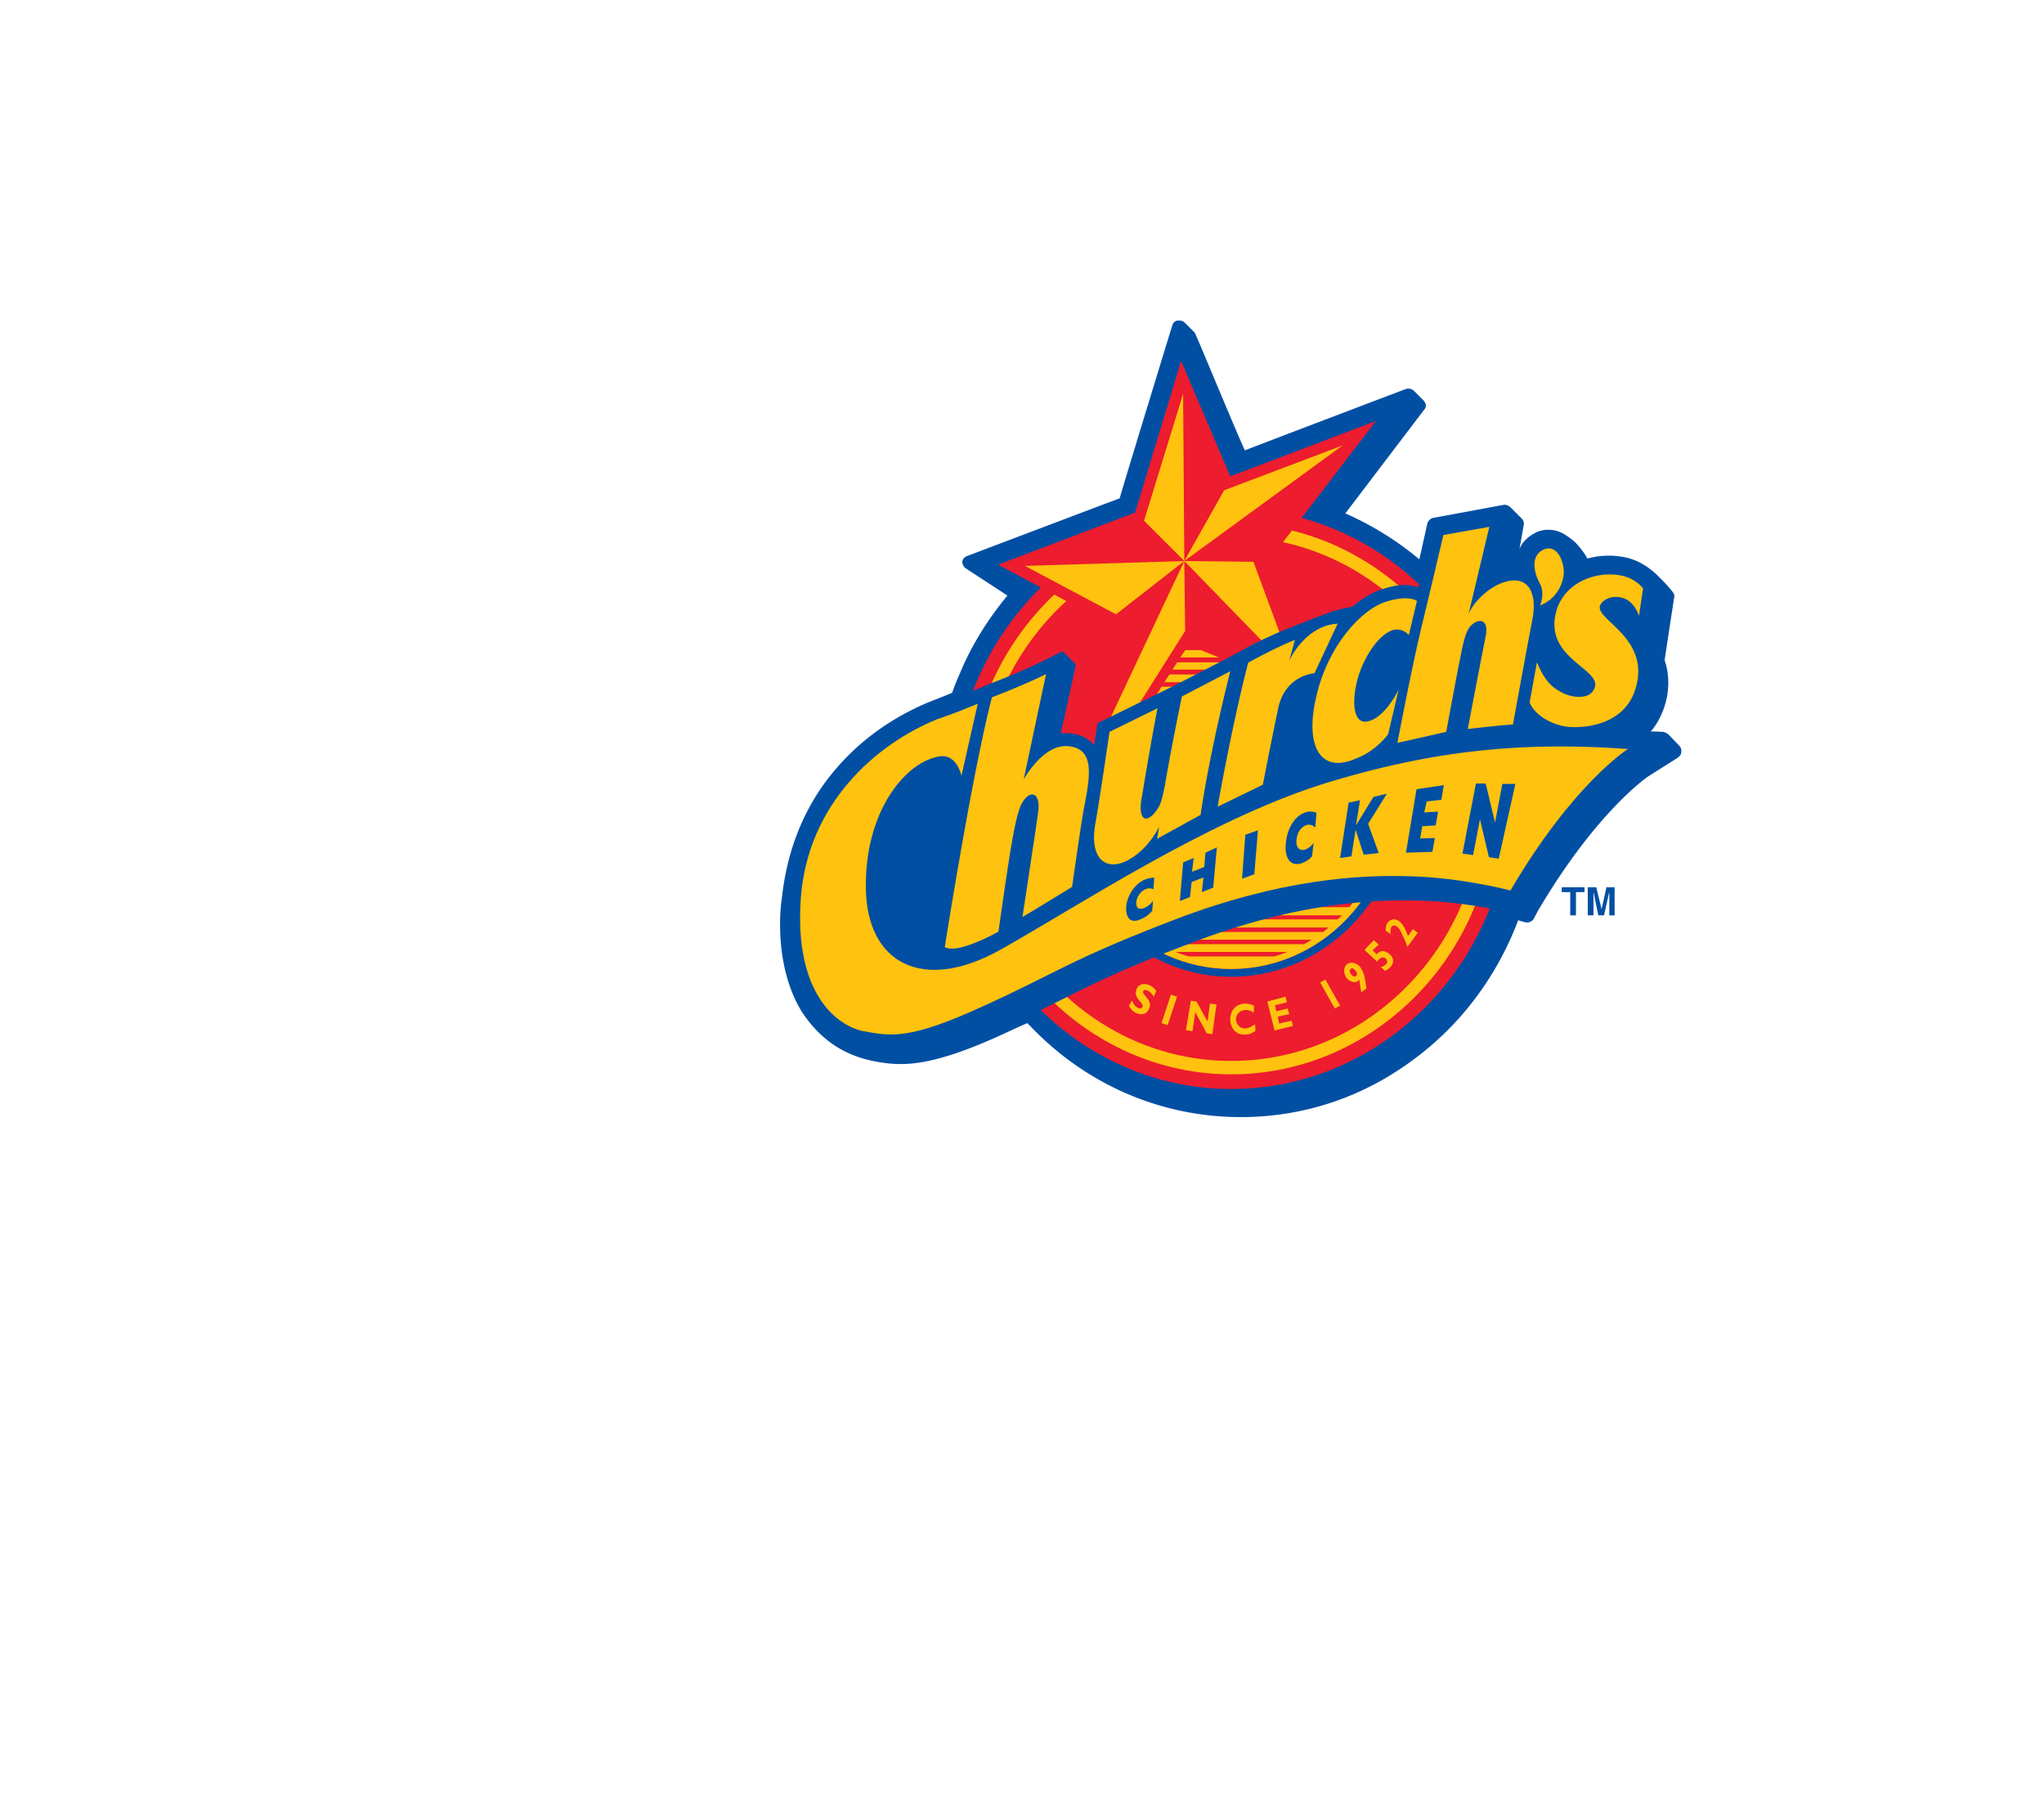
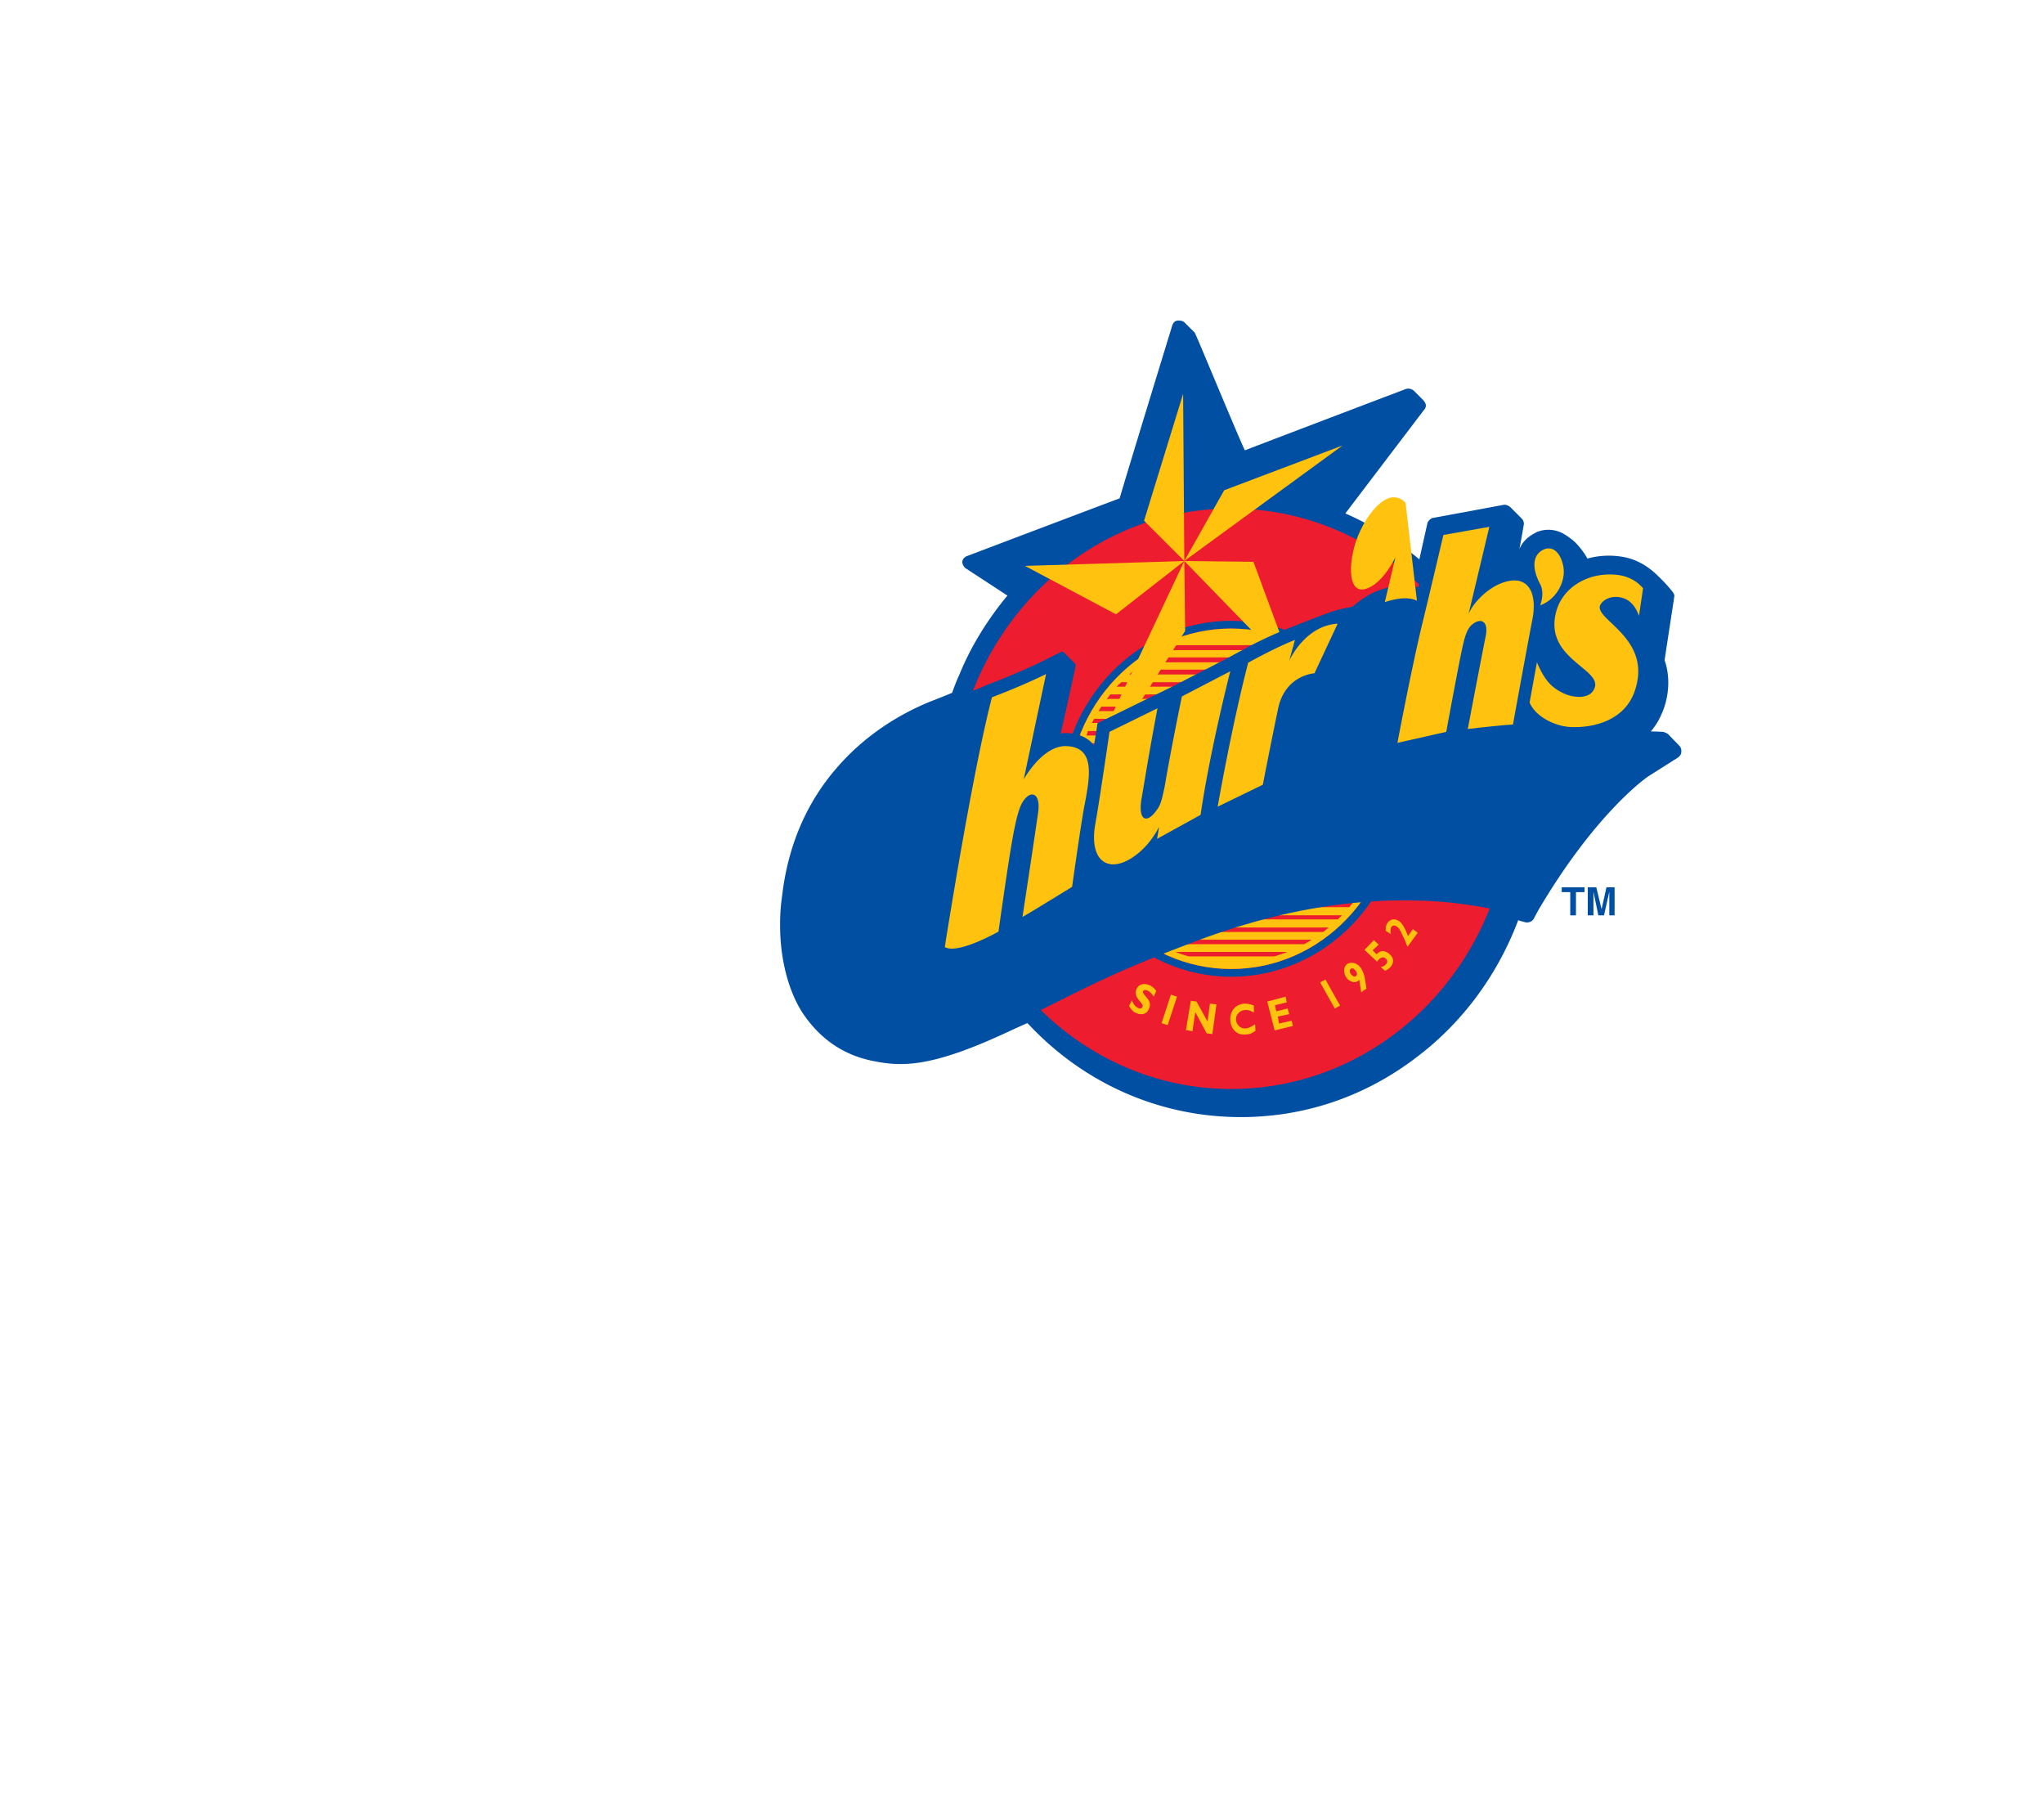
<svg xmlns="http://www.w3.org/2000/svg" height="2212" viewBox="-39.983 .247 105.457 60.277" width="2500">
  <g clip-rule="evenodd" fill-rule="evenodd">
    <path d="m46.656 22.194-.567-.587a.656.656 0 0 0 -.273-.126s-.336-.021-.63-.021c.273-.315.462-.65.63-1.07.189-.483.273-.987.273-1.448 0-.399-.063-.797-.189-1.154.02-.168.503-3.294.503-3.315 0-.084-.041-.147-.104-.231 0 0-.273-.357-.735-.798-.461-.461-1.07-.86-1.804-.986a4.204 4.204 0 0 0 -1.846.084c-.147-.294-.441-.65-.63-.84a3.605 3.605 0 0 0 -.566-.419 1.585 1.585 0 0 0 -1.47-.084l-.02.021c-.378.189-.672.462-.819.84.126-.693.231-1.28.231-1.302a.4.4 0 0 0 -.105-.272l-.587-.588c-.19-.168-.357-.126-.357-.126l-3.63.672c-.126.02-.23.126-.294.251 0 0-.314 1.406-.42 1.889a15.932 15.932 0 0 0 -3.818-2.37c.524-.693 4.05-5.33 4.05-5.33a.337.337 0 0 0 .104-.231c0-.105-.062-.189-.126-.273l-.482-.482a.437.437 0 0 0 -.42-.105s-7.68 2.916-8.309 3.168c-.251-.482-2.496-5.917-2.538-5.959a.343.343 0 0 0 -.063-.126l-.505-.503c-.04-.043-.146-.126-.377-.105-.146.021-.23.126-.272.273 0 0-2.371 7.721-2.707 8.896-.356.126-7.826 2.958-7.826 2.958-.147.042-.273.147-.294.315 0 .126.084.252.147.315l2.182 1.426c-1.007 1.218-1.867 2.581-2.475 4.07-.147.316-.273.651-.378.945-.546.23-1.154.462-1.154.462-1.888.776-3.546 1.951-4.805 3.42-1.574 1.804-2.518 4.05-2.811 6.588a9.914 9.914 0 0 0 -.105 1.532c0 1.72.42 3.378 1.175 4.532.88 1.301 2.056 2.14 3.609 2.455 1.384.273 2.811.399 6.63-1.343.461-.21.902-.42 1.342-.608l.147.147c2.896 3.042 6.778 4.7 10.869 4.7 3.21 0 6.273-1.007 8.896-2.959 2.455-1.804 4.322-4.301 5.413-7.196.105.041.357.104.357.104a.41.41 0 0 0 .44-.167l.21-.4c3.043-5.182 5.729-6.986 5.75-6.986l1.49-.944c.104-.084.168-.168.168-.294a.386.386 0 0 0 -.105-.315z" fill="#004fa3" />
    <path d="m23.533 9.962c-7.889 0-14.351 6.735-14.351 14.96 0 8.267 6.462 14.98 14.351 14.98 7.953 0 14.415-6.713 14.415-14.98 0-8.225-6.462-14.96-14.415-14.96z" fill="#ed1c2e" />
-     <path d="m23.533 39.147c7.533 0 13.66-6.378 13.66-14.225 0-7.806-6.127-14.205-13.66-14.205v.692c7.176 0 13.01 6.064 13.01 13.513s-5.834 13.533-13.01 13.533zm-13.617-14.225c0 7.847 6.127 14.205 13.617 14.226v-.693c-7.133 0-12.966-6.084-12.966-13.533s5.832-13.512 12.966-13.512v-.693c-7.49 0-13.617 6.4-13.617 14.205z" fill="#ffc20e" />
    <path d="m31.968 24.922c0 4.847-3.776 8.791-8.435 8.791v.4c4.868 0 8.855-4.113 8.855-9.19 0-5.036-3.987-9.17-8.855-9.17v.399c4.659 0 8.435 3.944 8.435 8.77zm-8.435 8.791c-4.636 0-8.413-3.944-8.413-8.791 0-4.826 3.776-8.77 8.413-8.77v-.4c-4.825 0-8.791 4.134-8.791 9.17 0 5.077 3.965 9.19 8.791 9.19z" fill="#004fa3" />
    <path d="m31.968 24.922c0 4.847-3.776 8.791-8.435 8.791-4.636 0-8.413-3.944-8.413-8.791 0-4.826 3.776-8.77 8.413-8.77 4.659 0 8.435 3.944 8.435 8.77z" fill="#ffc20e" />
    <g fill="#ed1c2e">
      <path d="m26.387 17.012h-5.665c-.189.083-.378.146-.546.251h6.756c-.188-.104-.377-.167-.545-.251zm1.259.629h-8.204c-.105.084-.23.147-.378.252h8.96c-.105-.105-.231-.168-.378-.252zm.924.629h-10.01a3.239 3.239 0 0 0 -.272.252h10.554a3.198 3.198 0 0 1 -.273-.251zm.67.651h-11.371c-.084.084-.168.147-.23.23h11.831zm.546.629h-12.484c-.063.084-.105.147-.189.232h12.862a.903.903 0 0 0 -.189-.231zm.462.63h-13.408c-.042.063-.105.168-.147.23h13.722c-.041-.062-.104-.167-.167-.23zm.398.63h-14.183a.561.561 0 0 1 -.126.21h14.413c-.042-.064-.063-.148-.105-.21zm.294.629h-14.792c-.021.063-.042.147-.084.23h14.98a.771.771 0 0 0 -.104-.23zm.252.629h-15.275c-.021.063-.063.147-.084.231h15.443c-.021-.084-.063-.168-.084-.23zm.188.609h-15.651c-.021.105-.063.168-.063.252h15.778c-.02-.084-.041-.147-.062-.252zm.147.65h-15.946c-.02.084-.02.147-.042.252h16.03c-.02-.105-.02-.168-.042-.252zm.106.63h-16.136c0 .083-.02.167-.02.251h16.156zm.02.629h-16.197c-.021.084-.021.168-.021.252h16.24c-.022-.084-.022-.168-.022-.252zm0 .65h-16.219c.021.063.021.148.021.231h16.198v-.23zm-.02.63h-16.136c0 .063.022.168.022.23h16.071c.02-.062.02-.167.042-.23zm-.106.63h-15.946c.021.083.021.167.042.23h15.863c0-.063.02-.147.041-.23zm-.147.65h-15.672c.021.063.063.147.084.23h15.548c0-.083.02-.167.042-.23zm-.188.608h-15.275c.021.084.063.168.063.252h15.149zm-.231.63h-14.813c.042.105.084.168.126.252h14.582c.021-.084.063-.147.105-.252zm-.315.65h-14.204c.062.084.105.147.147.231h13.931c.043-.084.084-.147.126-.23zm-.377.63h-13.429c.063.084.084.168.147.252h13.114c.063-.084.126-.168.168-.252zm-.462.629h-12.527c.084.084.126.168.21.231h12.148c.042-.063.126-.147.168-.23zm-.545.651h-11.436c.105.063.168.147.252.21h10.953c.084-.064.146-.147.23-.21zm-.692.629h-10.03c.084.063.189.168.294.23h9.441c.105-.062.21-.167.294-.23zm-.882.629h-8.288c.147.084.273.168.42.231h7.47c.146-.063.272-.146.398-.23zm-1.259.63h-5.77c.23.084.462.168.692.23h4.406a6.31 6.31 0 0 0 .672-.23z" />
-       <path d="m31.003 5.45s-6.651 2.519-7.511 2.854l-2.54-5.959-.46 1.532s-1.763 5.791-1.91 6.295c-.504.188-7.071 2.685-7.071 2.685s4.72 2.518 5.392 2.875c-.21.797-3.168 11.288-3.168 11.288l1.007.525s6.106-9.967 6.61-10.533c.65.272 6.483 2.622 6.483 2.622s-2.287-6.273-2.497-6.798c.356-.461 5.665-7.385 5.665-7.385z" />
    </g>
    <path d="m21.12 12.668-2.077-2.077 2.015-6.546zm0 0-3.524 2.75-4.7-2.498zm0 0 .042 3.61-6.86 10.868zm0 0 3.567.043 2.162 5.853zm0 0 2.057-3.65 6.105-2.308z" fill="#ffc20e" />
    <path d="m46.488 22.446h-.021v-.021-.021h-.021v-.021l-.588-.567c0-.02-.042-.042-.063-.042 0 0-.776-.041-1.28-.083a3.25 3.25 0 0 0 1.029-1.385 4.09 4.09 0 0 0 .251-1.364c0-.398-.063-.776-.21-1.133.021-.042.504-3.315.504-3.315v-.021c0-.021 0-.042-.021-.063l-.168-.189a2.495 2.495 0 0 0 -.42-.398l-.168-.19c-.44-.503-.923-.776-1.615-.902a4.25 4.25 0 0 0 -1.93.147 2.293 2.293 0 0 0 -.294-.482s-.462-.588-.923-.882c-.336-.21-.777-.23-1.196-.042-.378.19-.65.504-.777.902a1.783 1.783 0 0 0 -.063.483c0 .063 0 .126.021.168-.189-.021-.377-.042-.566-.021h-.063c.23-1.07.44-2.224.44-2.224v-.021-.021-.021l-.02-.021h-.021l-.567-.609h-.062-.043l-3.61.63a.164.164 0 0 0 -.084.084l-.104.336v.062c-.19.966-.378 1.952-.65 2.833-.358-.147-.966-.23-1.952.126-.462.147-.965.462-1.427.86-.042.021-.567.105-.902.21-.336.084-2.33.881-2.33.881-.818.315-1.825.798-2.265 1.05l-1.133.608-2.56 1.322-3.945 1.93c-.02.02-.042.042-.042.084l-.042.314s-.084.483-.125.756c-.315-.399-.798-.608-1.406-.63-.105 0-.189 0-.315.022.294-1.26.777-3.504.777-3.504v-.021-.021c0-.021 0-.022-.022-.022v-.02l-.02-.022-.588-.587s-.021 0-.021-.021h-.042-.041l-1.092.545a32.872 32.872 0 0 1 -2.728 1.154l-.273.126c-.02 0-2.035.819-2.56 1.007l-.02.021c-1.847.735-3.505 1.889-4.722 3.336-1.529 1.764-2.453 3.945-2.747 6.442-.273 2.329.084 4.217 1.028 5.623.252.399.587.755.923 1.049.672.797 1.553 1.343 2.455 1.51l.063.022c1.616.293 2.707.357 6.463-1.343a102.8 102.8 0 0 0 3.189-1.532c1.72-.86 3.21-1.615 6.714-2.937 4.092-1.574 7.973-2.308 11.855-2.182 2.518.063 4.973.713 5.014.713l.42.105c.042.02.105 0 .105-.021l.23-.399c3.106-5.287 5.813-7.07 5.855-7.092l1.468-.965h.042v-.021c0-.02.021-.02.021-.02v-.043z" fill="#004fa3" />
-     <path d="m11.196 19.697s1.51-.566 2.79-1.196l-1.153 5.434s.965-1.762 2.203-1.72c1.427.063 1.259 1.385.944 3-.168.819-.65 4.26-.65 4.26s-1.973 1.217-2.56 1.553c0 0 .566-3.714.797-5.309.168-1.049-.315-1.238-.692-.755-.21.252-.399.692-.693 2.455-.23 1.364-.65 4.364-.65 4.364s-2.098 1.196-2.77.797c0 0 1.406-8.959 2.434-12.883zm6.064 1.783 2.476-1.216c-.462 2.413-.735 4.196-.84 4.763-.147 1.07.315 1.196.819.461.188-.252.252-.524.398-1.217.315-1.888.881-4.616.881-4.616l2.497-1.3s-1.049 4.09-1.531 7.406l-2.245 1.238.104-.63s-.482 1.091-1.552 1.7c-1.154.65-2.057 0-1.742-1.826.21-1.132.735-4.762.735-4.762zm15.862-6.755s-.44-.336-1.657.062c-1.217.42-2.938 2.225-3.546 4.91-.609 2.665.314 3.924 2.035 3.168 1.05-.377 1.679-1.258 1.679-1.258l.545-2.309s-.671 1.427-1.573 1.637c-.84.21-.86-1.196-.483-2.392.315-.965 1.007-2.056 1.742-2.308a.816.816 0 0 1 .839.252zm1.364-3.399s-.608 2.601-1.133 4.762c-.567 2.393-1.238 5.96-1.238 5.96s1.972-.441 2.518-.567c0 0 .671-3.651.86-4.47.147-.65.294-.923.483-1.07.398-.335.86-.23.692.61-.336 1.678-.923 4.783-.923 4.783s1.783-.21 2.33-.23c0 0 .733-4.03.985-5.33.273-1.28-.083-2.182-1.028-2.098s-1.93.986-2.245 1.72l1.07-4.49zm5.162.755c.713-.315 1.049.63 1.049 1.112.02.504-.294 1.406-1.217 1.763 0 0 .251-.63 0-1.092-.252-.461-.588-1.405.168-1.783zm4.93 3.419c-.126-.356-.336-.692-.671-.86-.63-.293-1.217 0-1.343.336-.23.756 2.79 1.72 1.762 4.49-.587 1.532-2.287 1.826-3.315 1.763-.713-.042-1.741-.483-2.077-1.26l.378-2.076c.44 1.049.86 1.342 1.322 1.573.377.21 1.363.42 1.636-.21.483-1.028-2.664-1.531-1.95-4.028.377-1.3 1.804-2.056 3.272-1.825.546.104.902.335 1.196.671zm-20.163 2.414s1.342-.755 2.412-1.175l-.293 1.07s.797-1.804 2.497-1.91l-1.196 2.56s-1.553.085-1.889 1.889c-.314 1.49-.776 3.86-.776 3.86l-2.33 1.133c.001 0 .714-4.112 1.575-7.427z" fill="#ffc20e" />
-     <path d="m10.462 20.033-.84 3.714s-.23-1.112-1.09-1.007c-1.742.23-3.924 2.79-3.84 6.86.063 3.777 2.895 5.372 6.924 3.127 4.007-2.245 10.533-6.588 16.533-8.519 6.043-1.888 10.701-2.203 15.863-1.846 0 0-2.833 1.783-6.064 7.301 0 0-2.518-.67-5.204-.734-2.643-.084-6.714.168-12.085 2.224-5.393 2.056-6.148 2.77-9.946 4.49-3.798 1.742-4.742 1.532-6.126 1.28-1.364-.251-3.61-1.93-3.253-6.86.357-4.91 3.924-7.974 7.03-9.233.65-.21 1.573-.587 2.098-.797z" fill="#ffc20e" />
-     <path d="m19.463 30.713a1.53 1.53 0 0 1 -.566.42c-.609.293-.798-.147-.777-.609.042-.567.399-1.154.923-1.406.21-.083.378-.126.525-.104l-.042.587a.49.49 0 0 0 -.42 0 .83.83 0 0 0 -.462.671c-.02.294.126.4.399.294.168-.063.294-.168.462-.356zm2.56-.965.084-.756-.609.231-.084.776-.524.21.168-1.993.545-.23-.084.712.63-.251.063-.734.587-.273-.189 2.077zm2.077-.693.168-2.266.65-.23-.188 2.265zm3.609-1.154a1.249 1.249 0 0 1 -.609.378c-.65.147-.818-.525-.734-1.112.084-.755.483-1.406 1.07-1.552a.792.792 0 0 1 .504.041l-.063.756c-.147-.127-.273-.168-.44-.127-.273.084-.483.357-.525.735-.042.399.105.587.399.546.147-.042.293-.126.482-.357zm2.665-.084-.42-1.3v.02l-.21 1.364-.587.084.44-2.853.588-.126-.21 1.3.902-1.468.693-.168-.966 1.553.546 1.51zm3.021-1.469-.105.63.756-.021-.127.714-1.363.042.545-3.274 1.406-.21-.126.756-.755.084-.126.566.713-.042-.126.714zm2.077 1.406.693-3.609h.503l.483 2.015.377-1.994h.672l-.86 3.861-.504-.084-.462-1.95-.356 1.845z" fill="#004fa3" />
+     <path d="m11.196 19.697s1.51-.566 2.79-1.196l-1.153 5.434s.965-1.762 2.203-1.72c1.427.063 1.259 1.385.944 3-.168.819-.65 4.26-.65 4.26s-1.973 1.217-2.56 1.553c0 0 .566-3.714.797-5.309.168-1.049-.315-1.238-.692-.755-.21.252-.399.692-.693 2.455-.23 1.364-.65 4.364-.65 4.364s-2.098 1.196-2.77.797c0 0 1.406-8.959 2.434-12.883zm6.064 1.783 2.476-1.216c-.462 2.413-.735 4.196-.84 4.763-.147 1.07.315 1.196.819.461.188-.252.252-.524.398-1.217.315-1.888.881-4.616.881-4.616l2.497-1.3s-1.049 4.09-1.531 7.406l-2.245 1.238.104-.63s-.482 1.091-1.552 1.7c-1.154.65-2.057 0-1.742-1.826.21-1.132.735-4.762.735-4.762zm15.862-6.755s-.44-.336-1.657.062l.545-2.309s-.671 1.427-1.573 1.637c-.84.21-.86-1.196-.483-2.392.315-.965 1.007-2.056 1.742-2.308a.816.816 0 0 1 .839.252zm1.364-3.399s-.608 2.601-1.133 4.762c-.567 2.393-1.238 5.96-1.238 5.96s1.972-.441 2.518-.567c0 0 .671-3.651.86-4.47.147-.65.294-.923.483-1.07.398-.335.86-.23.692.61-.336 1.678-.923 4.783-.923 4.783s1.783-.21 2.33-.23c0 0 .733-4.03.985-5.33.273-1.28-.083-2.182-1.028-2.098s-1.93.986-2.245 1.72l1.07-4.49zm5.162.755c.713-.315 1.049.63 1.049 1.112.02.504-.294 1.406-1.217 1.763 0 0 .251-.63 0-1.092-.252-.461-.588-1.405.168-1.783zm4.93 3.419c-.126-.356-.336-.692-.671-.86-.63-.293-1.217 0-1.343.336-.23.756 2.79 1.72 1.762 4.49-.587 1.532-2.287 1.826-3.315 1.763-.713-.042-1.741-.483-2.077-1.26l.378-2.076c.44 1.049.86 1.342 1.322 1.573.377.21 1.363.42 1.636-.21.483-1.028-2.664-1.531-1.95-4.028.377-1.3 1.804-2.056 3.272-1.825.546.104.902.335 1.196.671zm-20.163 2.414s1.342-.755 2.412-1.175l-.293 1.07s.797-1.804 2.497-1.91l-1.196 2.56s-1.553.085-1.889 1.889c-.314 1.49-.776 3.86-.776 3.86l-2.33 1.133c.001 0 .714-4.112 1.575-7.427z" fill="#ffc20e" />
    <path d="m19.547 35.14c-.126-.168-.21-.273-.336-.315-.105-.042-.168-.042-.21.021-.104.21.525.441.294.923-.126.294-.399.336-.672.21-.188-.084-.272-.23-.356-.357l.147-.293c.104.23.167.315.335.399.105.041.168.02.21-.063.105-.21-.524-.441-.293-.944.125-.231.377-.294.671-.168.126.063.23.147.336.293zm1.196 0-.483 1.469-.314-.105.482-1.469zm2.035.399-.21 1.531-.294-.041-.587-1.092-.147.986-.336-.062.252-1.511.294.042.567 1.028.125-.923zm2.014 1.363c-.189.127-.314.19-.524.19-.504.041-.755-.358-.776-.735-.021-.42.21-.818.734-.86.189 0 .336.042.483.105v.356c-.147-.083-.294-.146-.462-.126a.484.484 0 0 0 -.462.483c.021.273.231.482.504.461.189-.02.293-.104.482-.21zm1.658-1.153.084.293-.588.126.063.357.65-.147.064.273-.944.23-.378-1.49.944-.251.063.294-.608.147.062.314zm1.951-1.49.756 1.343-.273.147-.755-1.343zm1.553-.462c.084.105.105.231.02.273-.04.042-.083.042-.125.02v.295c.105.02.23-.022.294-.126l.104.65.273-.189-.084-.503a1.379 1.379 0 0 0 -.23-.588.62.62 0 0 0 -.357-.23v.293zm-.105.294c-.042-.02-.084-.063-.126-.105-.084-.105-.084-.231-.021-.273.042-.042.084-.042.147-.02v-.294a.468.468 0 0 0 -.336.062c-.189.168-.189.462-.021.714a.582.582 0 0 0 .357.21zm1.301-1.637-.315.294.21.21c.189-.252.482-.189.671 0 .231.189.231.461.021.671-.084.084-.21.168-.272.168l-.21-.189c.105-.02.21-.063.252-.126.104-.083.104-.21 0-.314-.126-.105-.315-.042-.441.168l-.65-.609.482-.503zm2.014-.608-.524.713-.021-.02a4.65 4.65 0 0 0 -.273-.63c-.084-.21-.168-.315-.252-.378-.104-.084-.23-.084-.293.021-.042.063-.063.21-.021.357l-.273-.168c0-.189.021-.294.105-.42.147-.189.378-.23.608-.063.147.105.294.357.441.755l.252-.356z" fill="#ffc20e" />
    <path d="m41.326 30.944h-.294v-1.196h-.44v-.252h1.175v.252h-.44zm1.574-1.448h.42v1.448h-.273v-.987-.126-.104l-.273 1.217h-.294l-.251-1.217v1.217h-.294v-1.448h.44l.273 1.133z" fill="#004fa3" />
  </g>
</svg>